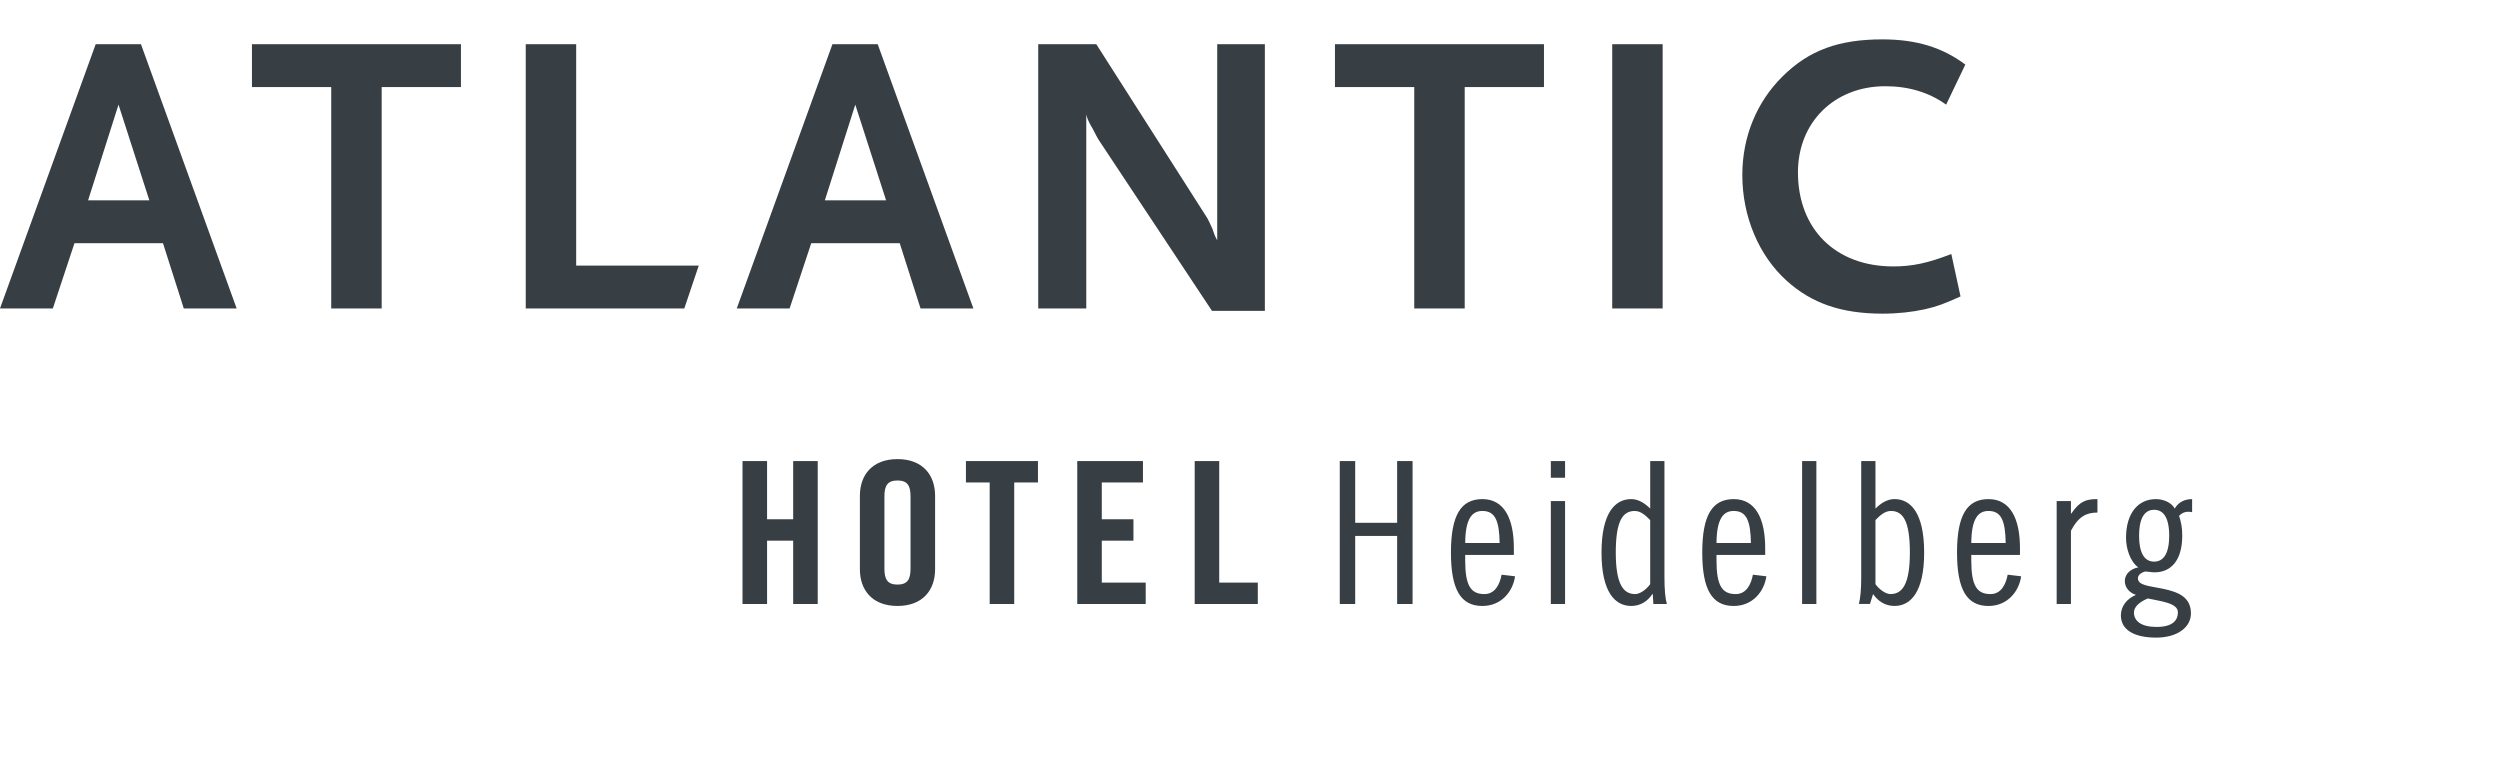
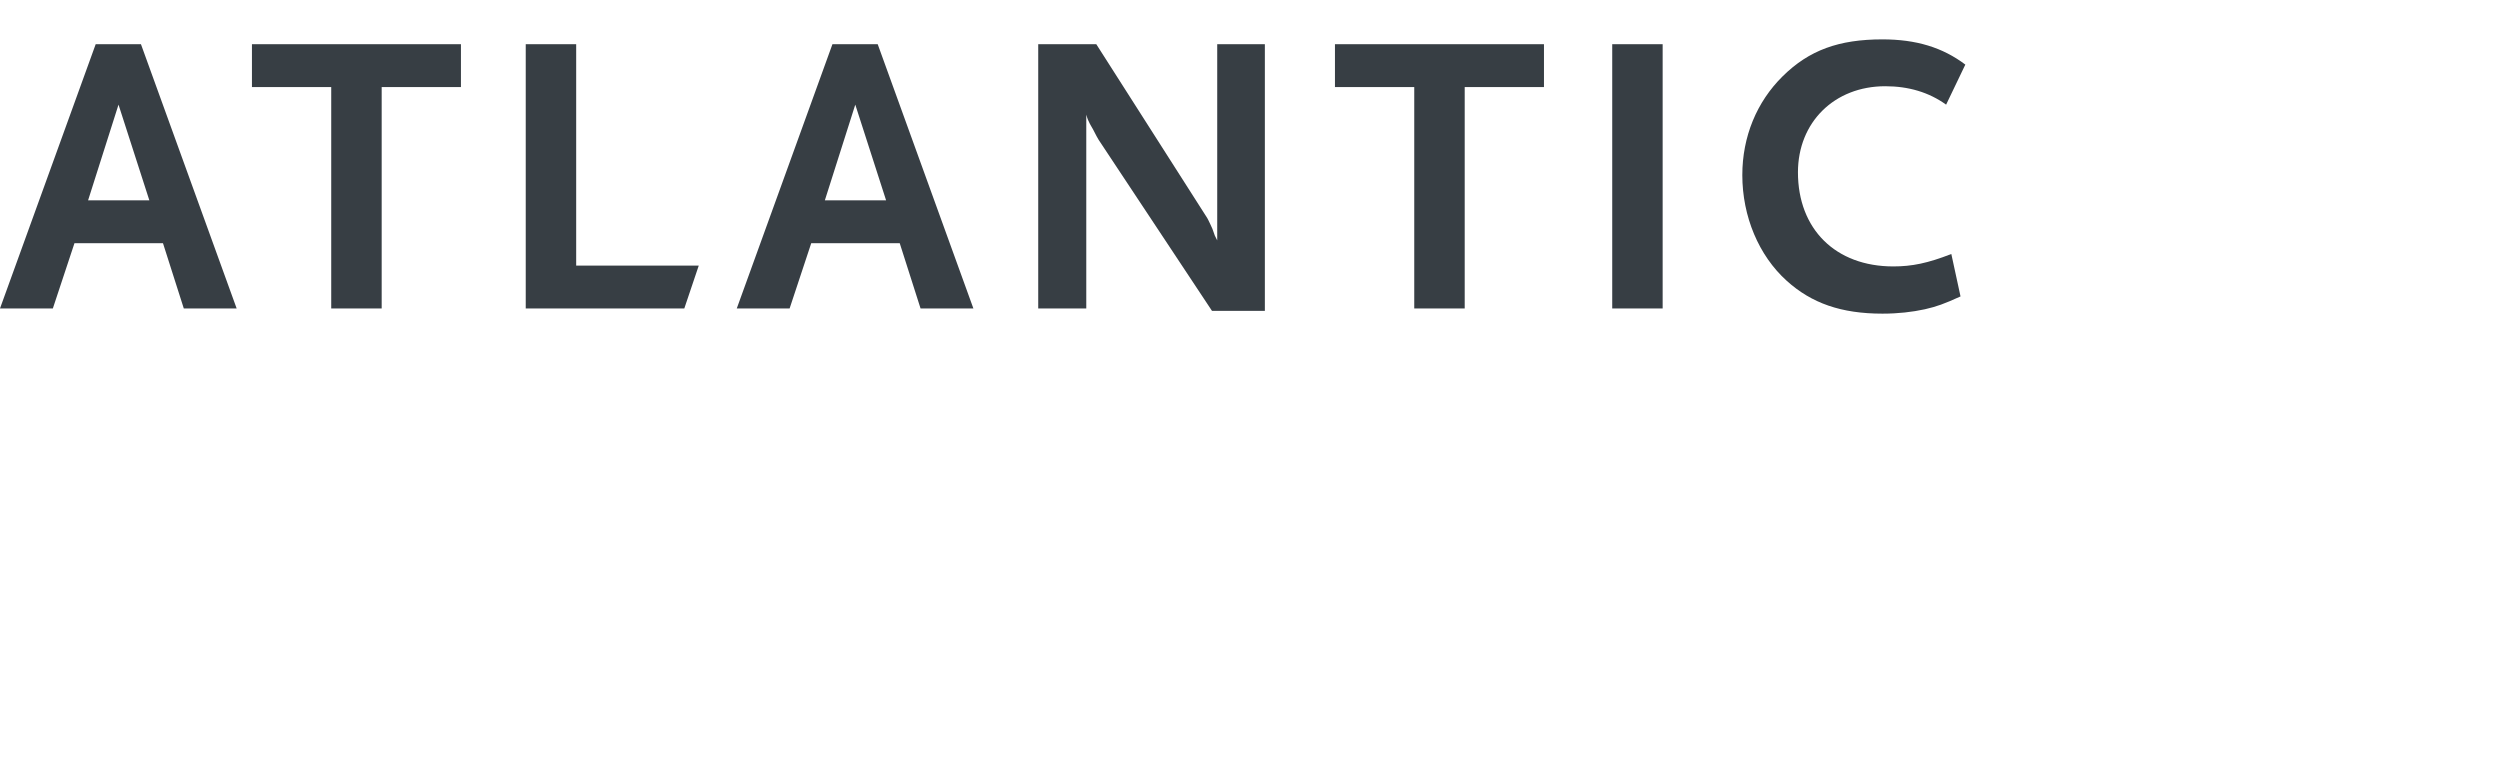
<svg xmlns="http://www.w3.org/2000/svg" version="1.1" id="Ebene_1" x="0px" y="0px" width="180px" height="56px" viewBox="0 0 180 56" enable-background="new 0 0 180 56" xml:space="preserve">
  <g>
    <path fill="#373E44" d="M17.039,22.208L10.148,3.181H6.89L0,22.208h3.805l1.557-4.699h6.372l1.499,4.699H17.039L17.039,22.208z    M10.753,14.425H6.342l2.191-6.891L10.753,14.425L10.753,14.425z M33.188,6.267V3.181H18.14v3.086h5.708v15.942h3.633V6.267H33.188   L33.188,6.267z M49.27,22.208l1.04-3.084h-8.825V3.181h-3.632v19.028H49.27L49.27,22.208z M70.084,22.208L63.194,3.181h-3.258   l-6.889,19.028h3.805l1.557-4.699h6.371l1.5,4.699H70.084L70.084,22.208z M63.799,14.425h-4.41l2.191-6.891L63.799,14.425   L63.799,14.425z M91.07,22.382V3.181h-3.43v14.127l-0.173-0.346l-0.174-0.49c-0.029-0.058-0.087-0.173-0.172-0.375   c-0.087-0.201-0.174-0.346-0.202-0.402L78.932,3.181h-4.18v19.028h3.46V8.255c0.087,0.317,0.144,0.433,0.26,0.663   c0.028,0.029,0.085,0.173,0.23,0.403c0.202,0.404,0.345,0.663,0.403,0.75l8.158,12.311H91.07L91.07,22.382z M111.166,6.267V3.181   H96.117v3.086h5.709v15.942h3.633V6.267H111.166L111.166,6.267z M119.711,22.208V3.181h-3.631v19.028H119.711L119.711,22.208z    M141.504,4.651c-1.643-1.24-3.547-1.816-5.967-1.816c-3.143,0-5.277,0.778-7.18,2.652c-1.873,1.846-2.91,4.354-2.91,7.121   c0,2.97,1.182,5.795,3.199,7.611c1.787,1.613,3.92,2.364,6.891,2.364c1.125,0,2.133-0.115,3.057-0.316   c0.865-0.201,1.355-0.375,2.564-0.924l-0.662-3.055c-1.701,0.663-2.826,0.895-4.182,0.895c-4.15,0-6.861-2.682-6.861-6.775   c0-3.604,2.623-6.199,6.285-6.199c1.672,0,3.143,0.433,4.383,1.326L141.504,4.651L141.504,4.651z" />
-     <path fill="#373E44" d="M55.229,43.486v-4.559h1.879v4.559h1.768V33.199h-1.768v4.189h-1.879v-4.189h-1.768v10.287H55.229   L55.229,43.486z M61.912,40.992c0,1.453,0.854,2.637,2.708,2.637c1.851,0,2.707-1.184,2.707-2.637v-5.299   c0-1.453-0.856-2.637-2.707-2.637c-1.854,0-2.708,1.184-2.708,2.637V40.992L61.912,40.992z M63.678,35.736   c0-0.77,0.229-1.141,0.941-1.141c0.712,0,0.939,0.371,0.939,1.141v5.215c0,0.768-0.228,1.139-0.939,1.139   c-0.713,0-0.941-0.371-0.941-1.139V35.736L63.678,35.736z M71.257,43.486h1.767v-8.748h1.709v-1.539h-5.186v1.539h1.71V43.486   L71.257,43.486z M82.491,43.486v-1.539h-3.162v-3.02h2.279v-1.539h-2.279v-2.65h2.964v-1.539h-4.73v10.287H82.491L82.491,43.486z    M90.562,43.486v-1.539h-2.777v-8.748h-1.767v10.287H90.562L90.562,43.486z M96.463,33.199v10.287h1.111v-4.9h3.02v4.9h1.111   V33.199h-1.111v4.445h-3.02v-4.445H96.463L96.463,33.199z M105.494,39.098c0.014-1.766,0.498-2.309,1.238-2.309   c0.928,0,1.213,0.713,1.242,2.309H105.494L105.494,39.098z M108.998,39.953v-0.484c0-2.137-0.697-3.533-2.266-3.533   c-1.553,0-2.264,1.168-2.264,3.848c0,2.678,0.711,3.846,2.264,3.846c1.355,0,2.195-1.025,2.352-2.137l-0.969-0.115   c-0.127,0.67-0.455,1.396-1.24,1.396c-0.967,0-1.381-0.598-1.381-2.408v-0.412H108.998L108.998,39.953z M111.66,43.486h1.025   v-7.408h-1.025V43.486L111.66,43.486z M111.66,34.396h1.025v-1.197h-1.025V34.396L111.66,34.396z M119.043,43.486h0.969   c-0.115-0.428-0.172-1.025-0.172-1.994v-8.293h-1.025v3.42c-0.342-0.342-0.812-0.684-1.367-0.684c-1.168,0-2.139,0.996-2.139,3.848   c0,2.848,0.971,3.846,2.139,3.846c0.656,0,1.168-0.328,1.523-0.855H119L119.043,43.486L119.043,43.486z M118.814,42.061   c-0.312,0.43-0.768,0.713-1.082,0.713c-0.855,0-1.396-0.713-1.396-2.99c0-2.281,0.498-2.994,1.367-2.994   c0.457,0,0.812,0.357,1.111,0.656V42.061L118.814,42.061z M123.588,39.098c0.014-1.766,0.5-2.309,1.24-2.309   c0.924,0,1.211,0.713,1.238,2.309H123.588L123.588,39.098z M127.094,39.953v-0.484c0-2.137-0.699-3.533-2.266-3.533   c-1.553,0-2.266,1.168-2.266,3.848c0,2.678,0.713,3.846,2.266,3.846c1.352,0,2.193-1.025,2.35-2.137l-0.969-0.115   c-0.127,0.67-0.457,1.396-1.238,1.396c-0.971,0-1.383-0.598-1.383-2.408v-0.412H127.094L127.094,39.953z M129.752,43.486h1.027   V33.199h-1.027V43.486L129.752,43.486z M134.861,42.773c0.371,0.527,0.883,0.855,1.541,0.855c1.166,0,2.137-0.998,2.137-3.846   c0-2.852-0.971-3.848-2.137-3.848c-0.557,0-1.027,0.342-1.369,0.684v-3.42h-1.025v8.293c0,0.969-0.057,1.566-0.17,1.994h0.797   L134.861,42.773L134.861,42.773z M135.033,37.445c0.299-0.299,0.654-0.656,1.111-0.656c0.869,0,1.367,0.713,1.367,2.994   c0,2.277-0.541,2.99-1.396,2.99c-0.312,0-0.768-0.283-1.082-0.713V37.445L135.033,37.445z M141.932,39.098   c0.014-1.766,0.498-2.309,1.24-2.309c0.926,0,1.211,0.713,1.238,2.309H141.932L141.932,39.098z M145.438,39.953v-0.484   c0-2.137-0.699-3.533-2.266-3.533c-1.555,0-2.266,1.168-2.266,3.848c0,2.678,0.711,3.846,2.266,3.846   c1.352,0,2.193-1.025,2.35-2.137l-0.969-0.115c-0.127,0.67-0.455,1.396-1.24,1.396c-0.967,0-1.381-0.598-1.381-2.408v-0.412   H145.438L145.438,39.953z M148.08,43.486h1.027v-5.271c0.555-1.055,1.139-1.311,1.908-1.311v-0.969   c-0.812,0-1.268,0.143-1.881,1.039h-0.027v-0.896h-1.027V43.486L148.08,43.486z M156.809,44.084c0,0.6-0.4,1.055-1.539,1.055   c-1.111,0-1.625-0.428-1.625-1.039c0-0.414,0.398-0.756,0.996-1.012C155.525,43.287,156.809,43.4,156.809,44.084L156.809,44.084z    M154.016,38.57c0-1.41,0.482-1.865,1.082-1.865c0.598,0,1.084,0.455,1.084,1.865s-0.486,1.867-1.084,1.867   C154.498,40.438,154.016,39.98,154.016,38.57L154.016,38.57z M157.832,35.936c-0.627,0-1.023,0.285-1.252,0.684   c-0.242-0.471-0.869-0.684-1.354-0.684c-1.297,0-2.152,1.025-2.152,2.791c0,0.77,0.299,1.711,0.883,2.125   c-0.482,0.084-0.969,0.426-0.969,0.982c0,0.498,0.357,0.854,0.799,0.996c-0.67,0.287-1.084,0.828-1.084,1.482   c0,0.969,0.855,1.596,2.537,1.596c1.568,0,2.508-0.77,2.508-1.738c0-1.211-0.955-1.553-2.023-1.781   c-0.955-0.199-1.795-0.227-1.795-0.754c0-0.285,0.342-0.443,0.512-0.484c0.229,0,0.457,0.057,0.684,0.057   c1.141,0,1.996-0.797,1.996-2.65c0-0.598-0.086-0.969-0.229-1.424c0.186-0.172,0.371-0.287,0.641-0.287c0.1,0,0.186,0,0.299,0.029   V35.936L157.832,35.936z" />
  </g>
</svg>